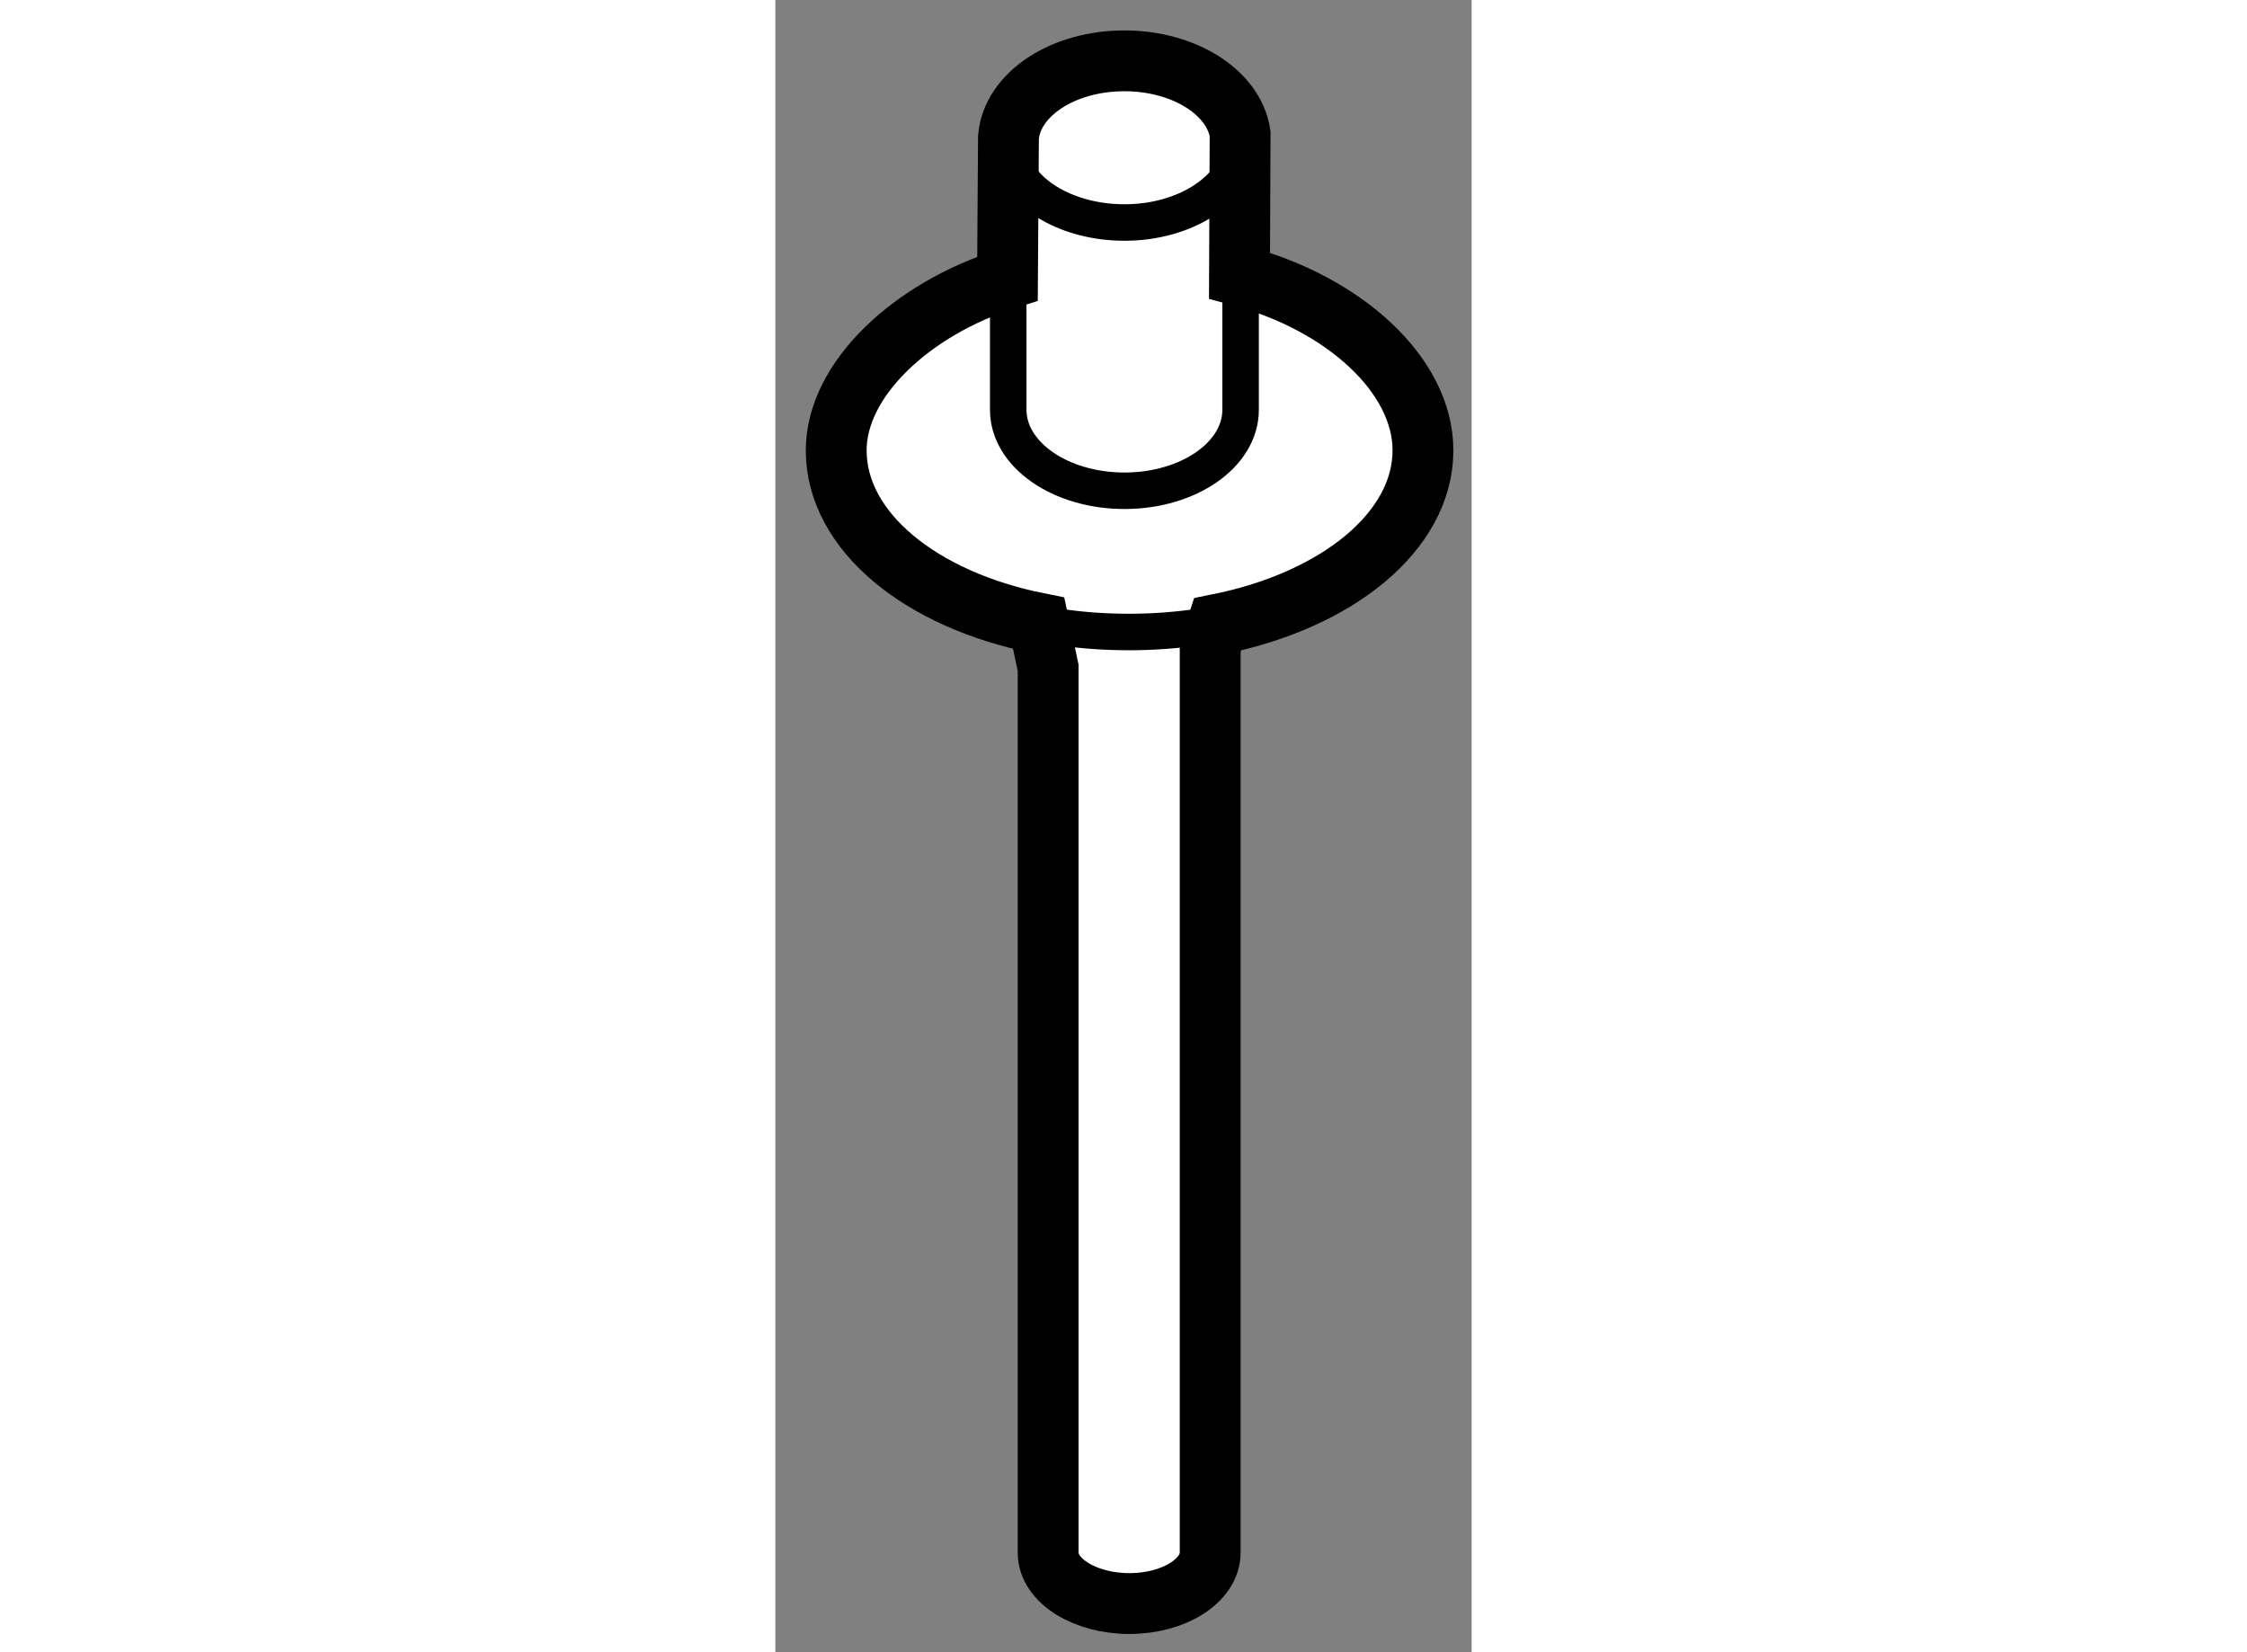
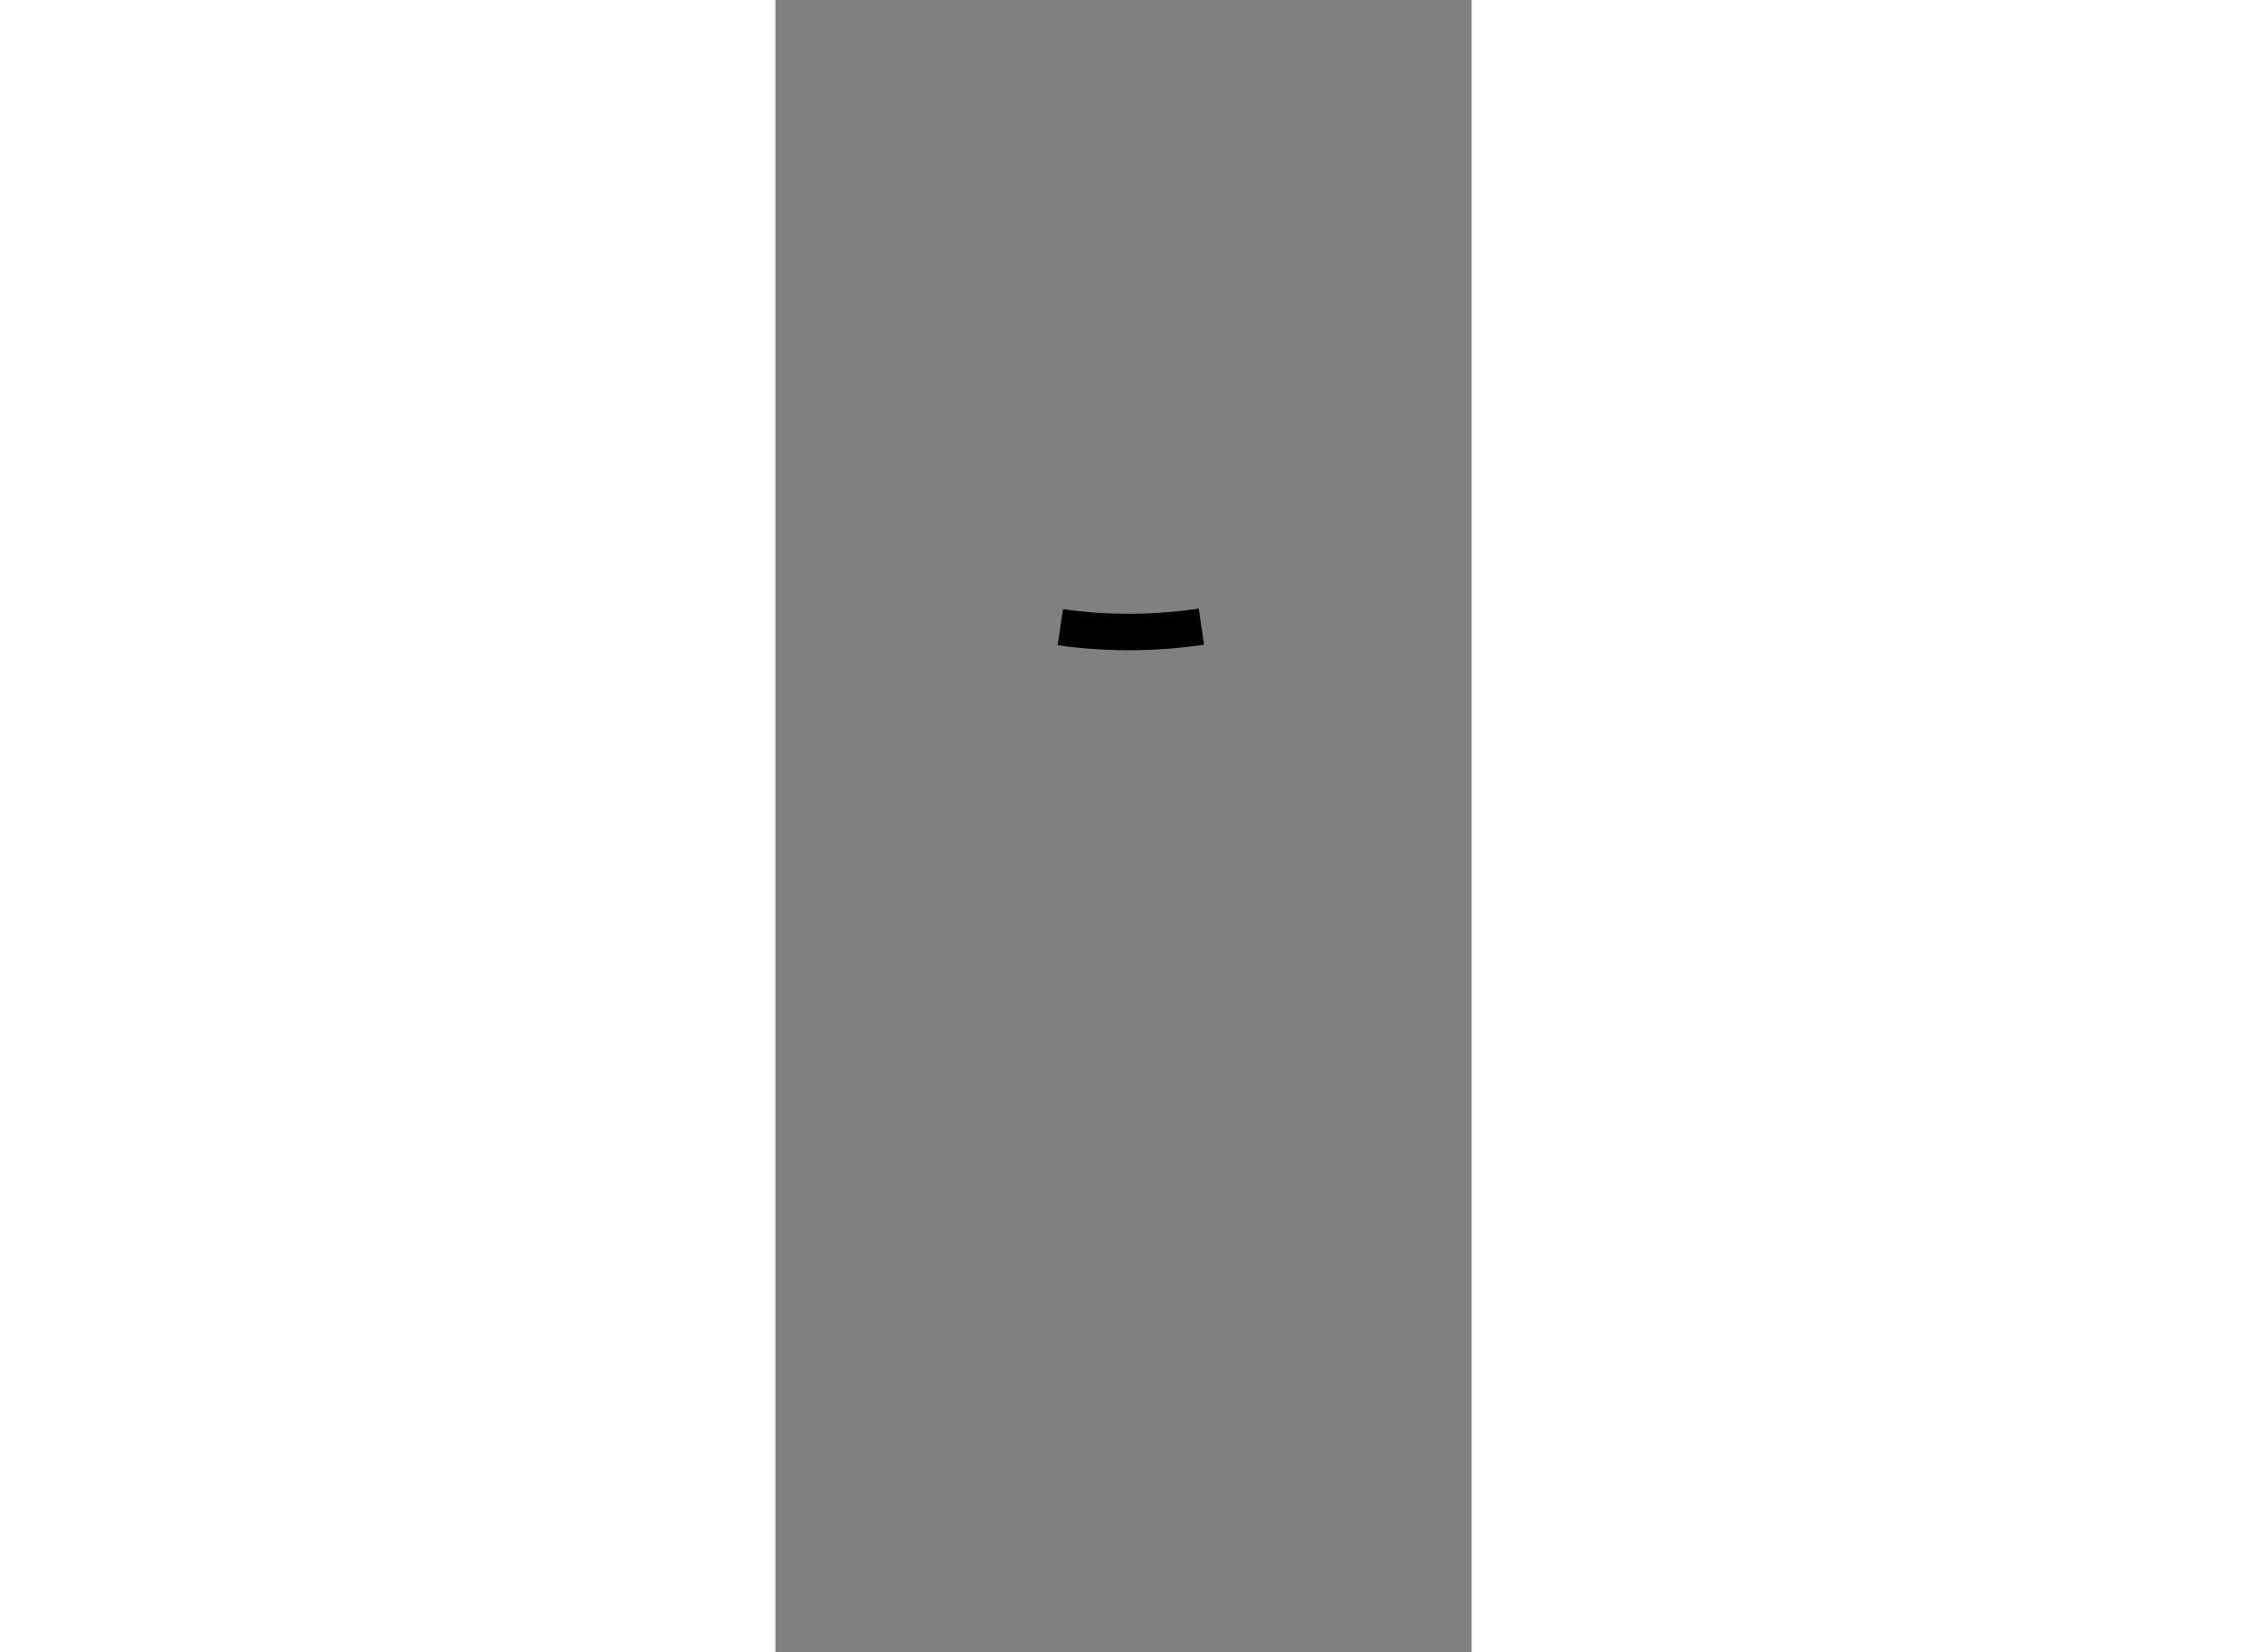
<svg xmlns="http://www.w3.org/2000/svg" version="1.1" x="0px" y="0px" width="244.8px" height="180px" viewBox="192.367 105.831 5.723 13.581" enable-background="new 0 0 244.8 180" xml:space="preserve">
  <rect x="192.367" y="105.831" width="5.723" height="13.581" fill="#808080" stroke="none" />
  <g>
-     <path fill="#FFFFFF" stroke="#000000" stroke-width="0.5" d="M196.182,108.096c0.859,0.229,1.508,0.817,1.508,1.437     c0,0.668-0.709,1.235-1.688,1.43l-0.061,0.19v7.441c0,0.229-0.297,0.418-0.664,0.418s-0.668-0.188-0.668-0.418v-7.274     l-0.078-0.366c-0.967-0.193-1.664-0.754-1.664-1.421c0-0.585,0.621-1.163,1.408-1.412l0.008-1.163     c0.031-0.35,0.443-0.627,0.953-0.627c0.494,0,0.9,0.262,0.951,0.598L196.182,108.096z" />
-     <path fill="none" stroke="#000000" stroke-width="0.3" d="M196.186,107.08c-0.061,0.324-0.463,0.58-0.949,0.58     c-0.463,0-0.85-0.228-0.936-0.531" />
-     <path fill="none" stroke="#000000" stroke-width="0.3" d="M194.281,107.892v1.308c0,0.367,0.428,0.665,0.955,0.665     c0.529,0,0.955-0.298,0.955-0.665v-1.205" />
    <path fill="none" stroke="#000000" stroke-width="0.3" d="M195.869,110.982c-0.191,0.028-0.389,0.044-0.592,0.044     c-0.195,0-0.385-0.013-0.568-0.04" />
  </g>
</svg>